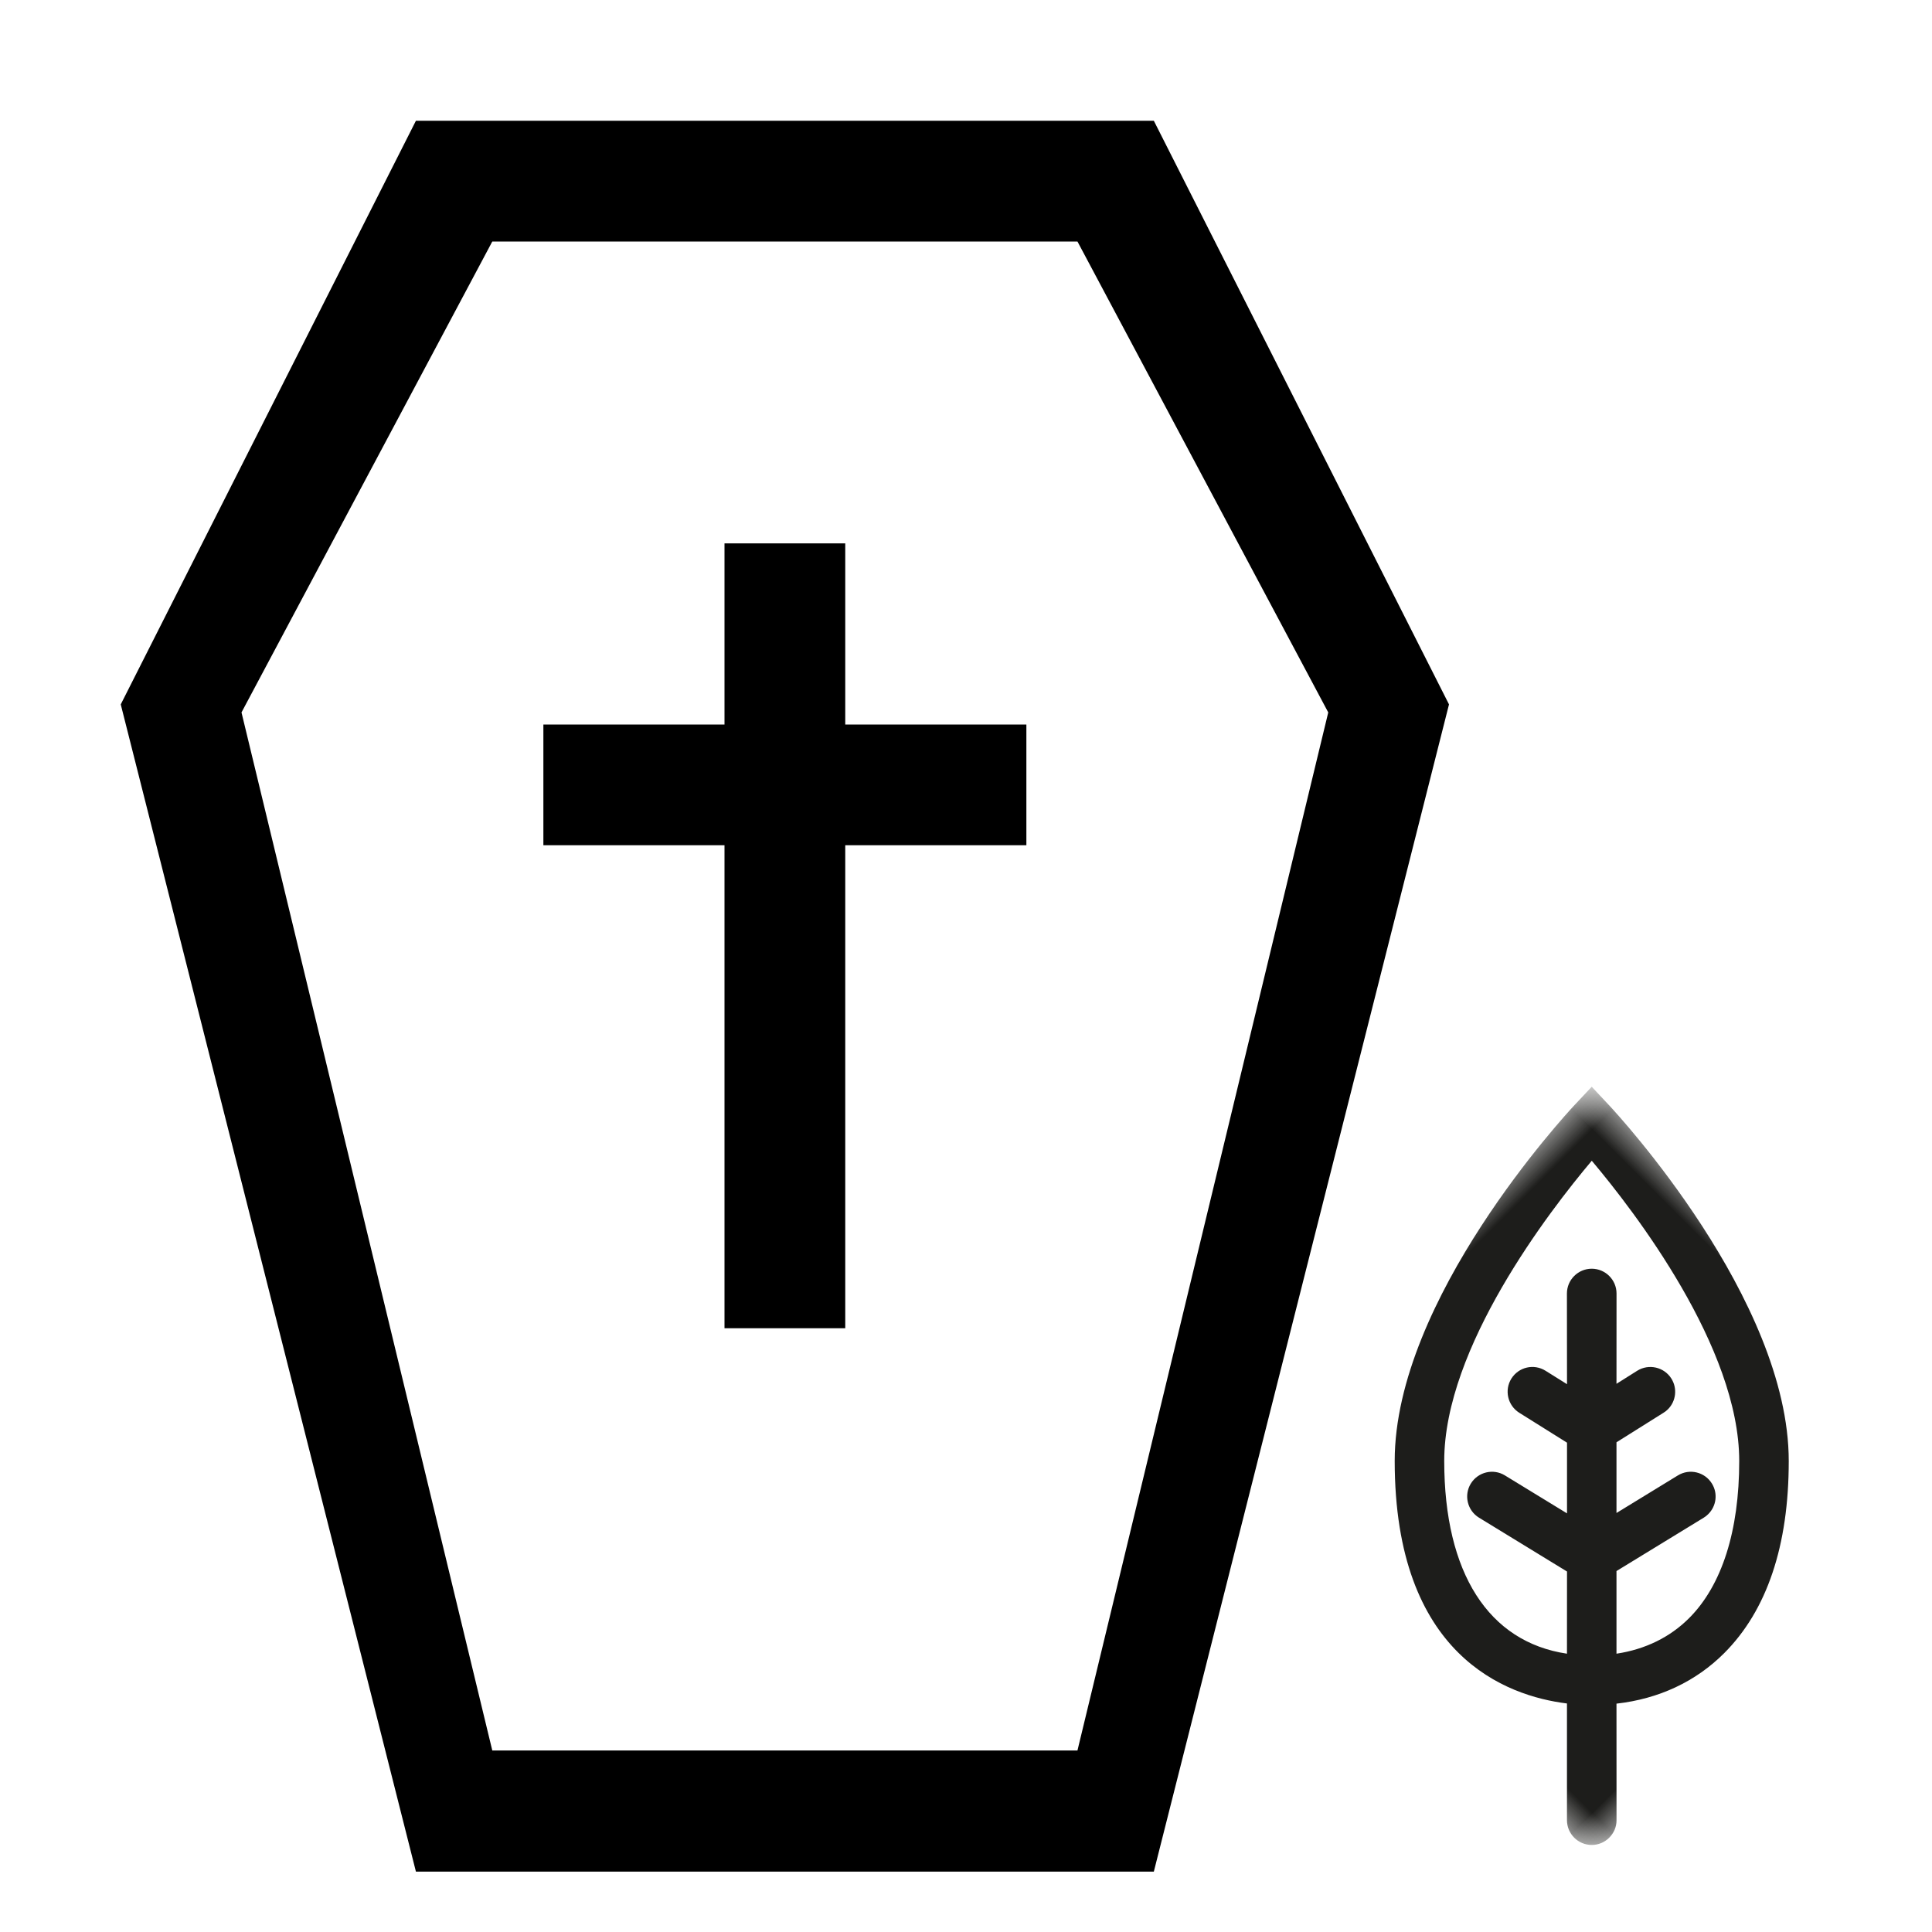
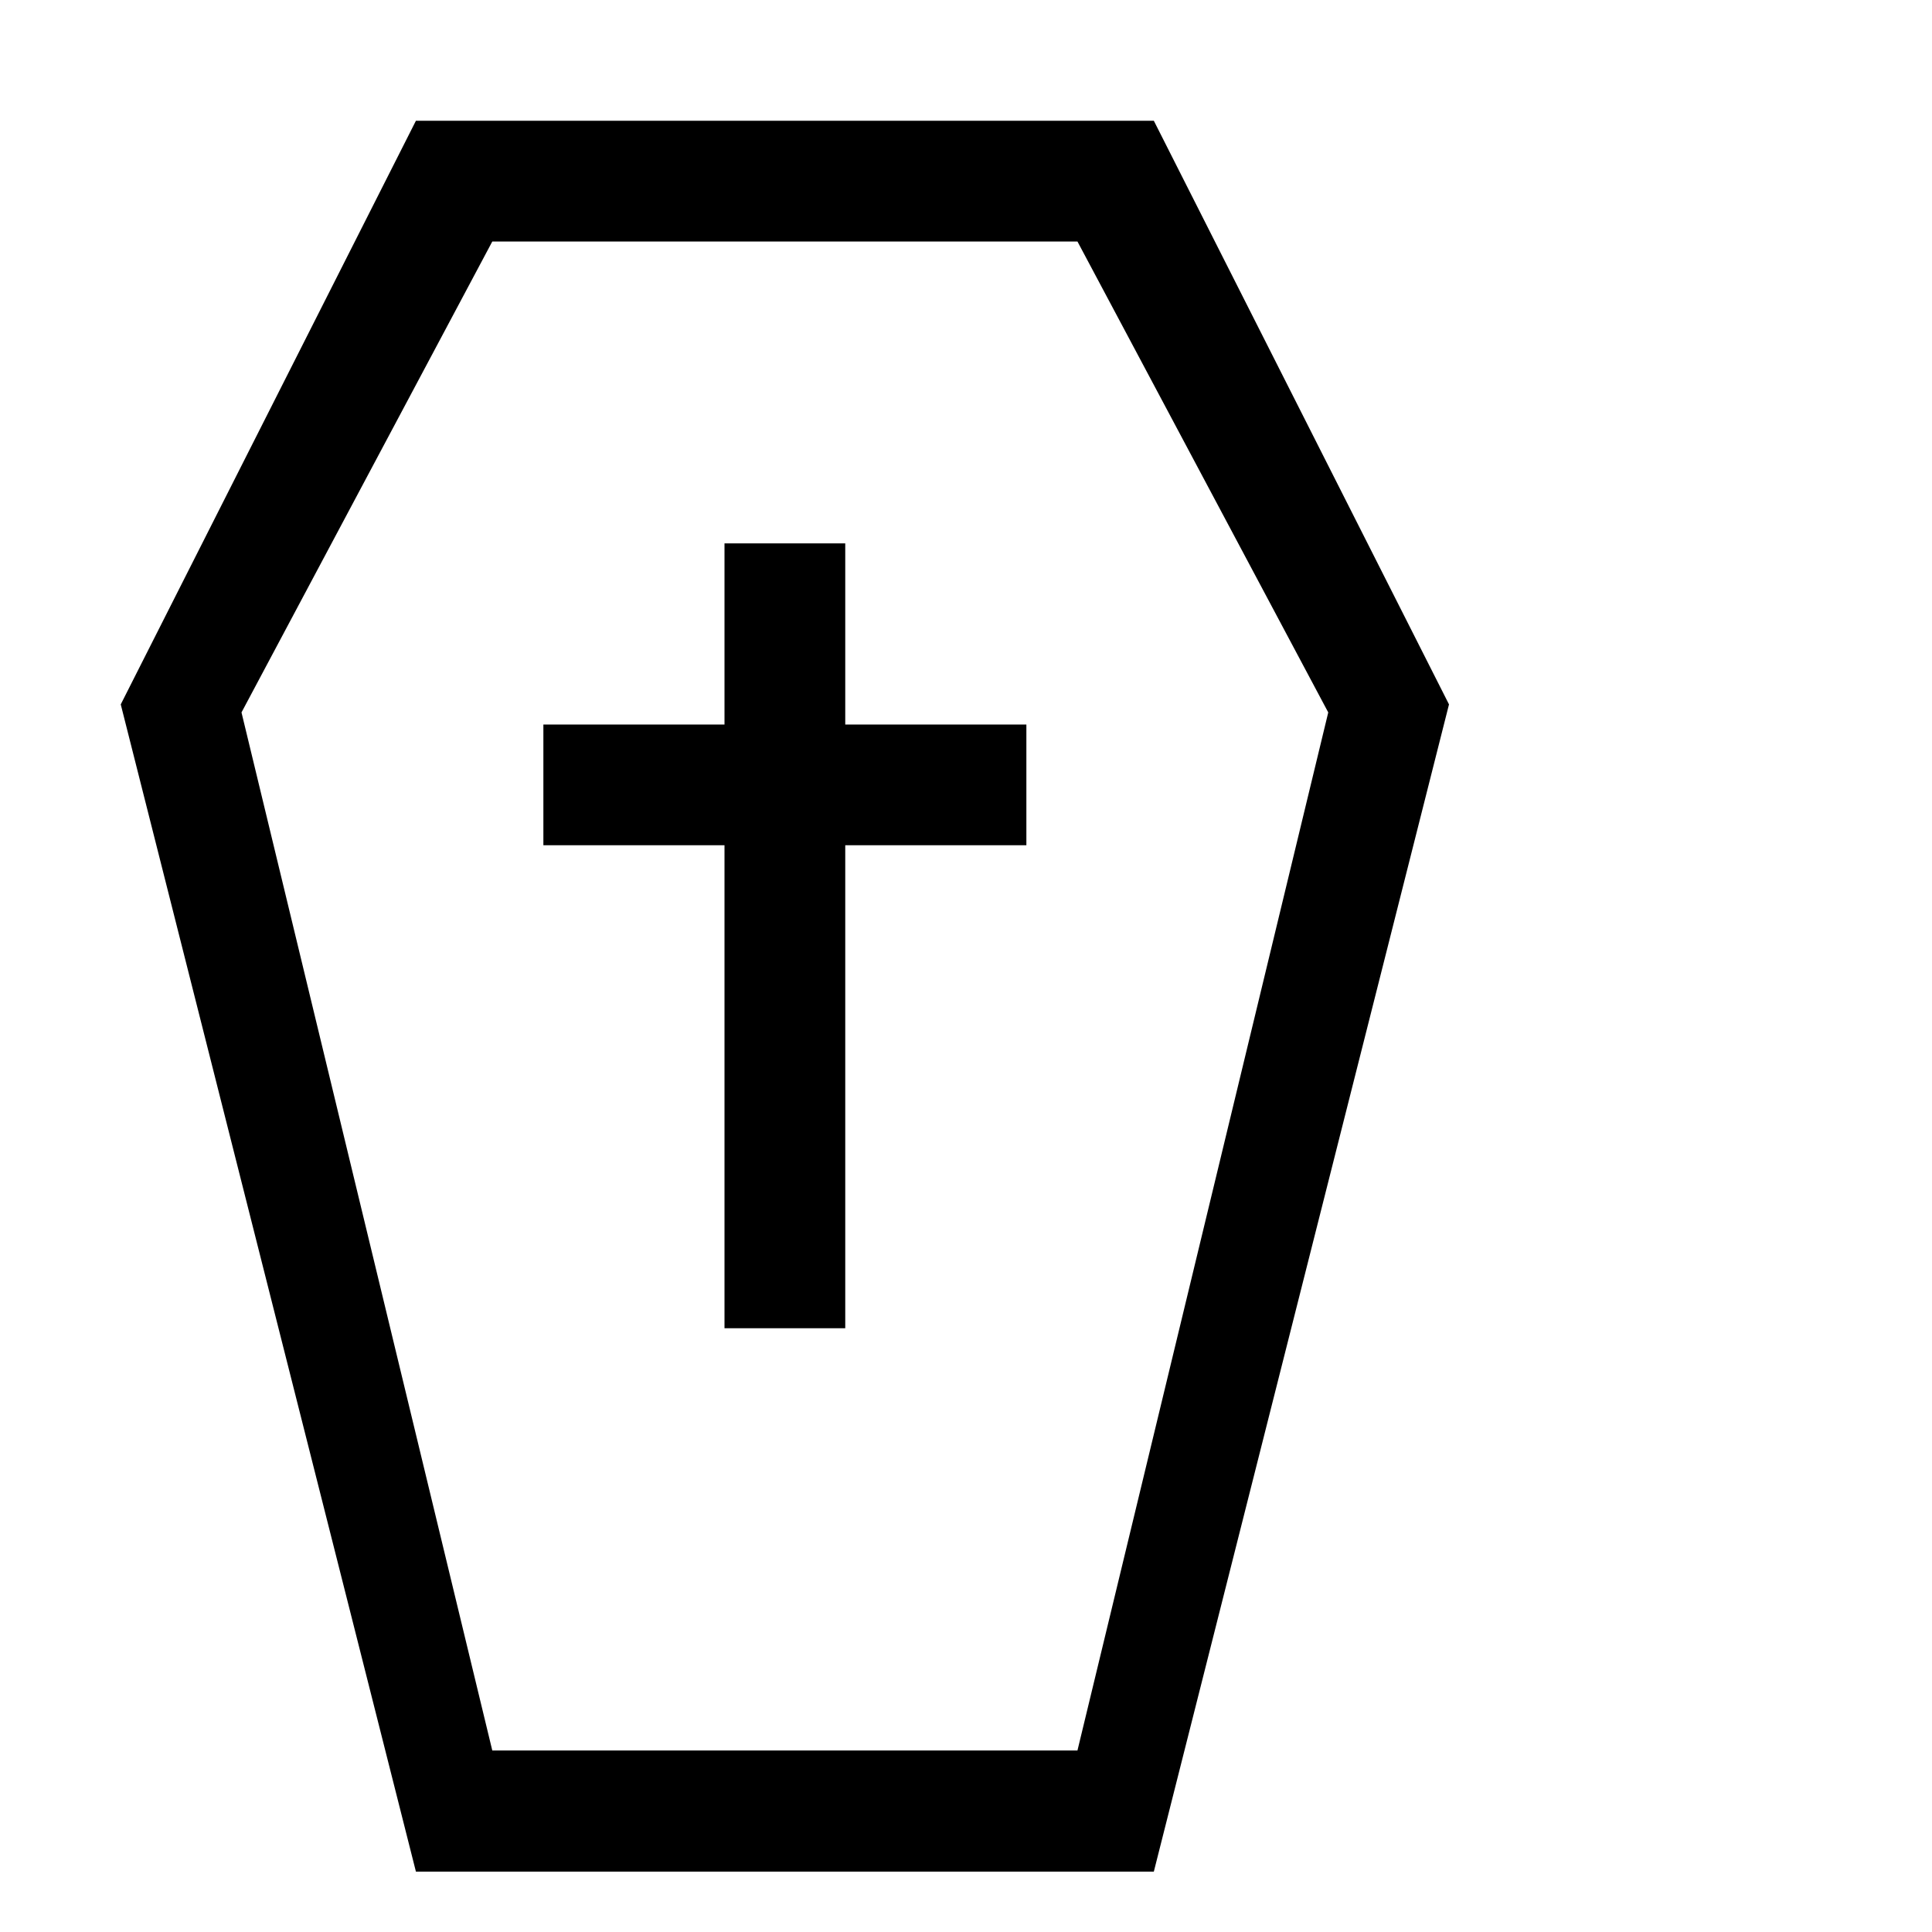
<svg xmlns="http://www.w3.org/2000/svg" xmlns:xlink="http://www.w3.org/1999/xlink" width="32px" height="32px" viewBox="0 0 32 32" version="1.1">
  <title>Icon/Duurzamekist@1x</title>
  <desc>Created with Sketch.</desc>
  <defs>
    <polygon id="path-1" points="0 0 9 0 9 9 0 9" />
  </defs>
  <g id="Icon/Duurzamekist" stroke="none" stroke-width="1" fill="none" fill-rule="evenodd">
    <path d="M6.889,2 L2,11.667 L6.889,31 L19.111,31 L24,11.667 L19.111,2 L6.889,2 Z M14,12 L14,9 L12,9 L12,12 L9,12 L9,14 L12,14 L12,22 L14,22 L14,14 L17,14 L17,12 L14,12 Z M8.154,4 L17.846,4 L22,11.8 L17.846,28.994 L8.154,28.994 L4,11.8 L8.154,4 Z" id="Path-9" fill="#000000" fill-rule="nonzero" />
    <g id="Group-3" transform="translate(26.364, 24.364) rotate(-45) translate(-26.364, -24.364) translate(21.864, 19.864)">
      <mask id="mask-2" fill="white">
        <use xlink:href="#path-1" />
      </mask>
      <g id="Clip-2" />
-       <path d="M6.345,6.11 C5.524,6.931 4.684,7.364 3.917,7.364 C3.469,7.364 3.038,7.216 2.65,6.93 L3.618,5.962 L5.265,6.359 C5.298,6.367 5.331,6.37 5.362,6.37 C5.547,6.37 5.715,6.245 5.76,6.056 C5.813,5.836 5.678,5.614 5.457,5.561 L4.298,5.282 L5.126,4.454 L6.023,4.659 C6.054,4.667 6.085,4.67 6.115,4.67 C6.303,4.67 6.472,4.54 6.515,4.35 C6.565,4.13 6.427,3.91 6.207,3.859 L5.811,3.769 L6.869,2.712 C7.029,2.552 7.029,2.292 6.869,2.131 C6.708,1.971 6.448,1.971 6.288,2.131 L5.227,3.194 L5.133,2.786 C5.082,2.564 4.864,2.427 4.641,2.477 C4.421,2.528 4.283,2.748 4.333,2.969 L4.542,3.879 L3.714,4.707 L3.431,3.534 C3.378,3.315 3.157,3.179 2.935,3.232 C2.716,3.285 2.58,3.507 2.633,3.727 L3.033,5.388 L2.07,6.35 C1.289,5.296 1.576,3.97 2.89,2.655 C4.219,1.326 7.034,0.961 8.134,0.867 C8.04,1.966 7.674,4.78 6.345,6.11 Z M8.561,0.014 C8.385,0.021 4.204,0.18 2.31,2.075 C0.028,4.357 0.865,6.136 1.487,6.933 L0.12,8.3 C-0.04,8.46 -0.04,8.72 0.12,8.88 C0.201,8.961 0.305,9 0.411,9 C0.516,9 0.621,8.961 0.701,8.88 L2.065,7.515 C2.617,7.955 3.25,8.185 3.917,8.185 C4.921,8.185 5.933,7.682 6.924,6.691 C8.819,4.795 8.979,0.615 8.986,0.439 L9,0 L8.561,0.014 Z" id="Fill-1" fill="#1D1D1B" mask="url(#mask-2)" />
    </g>
  </g>
</svg>